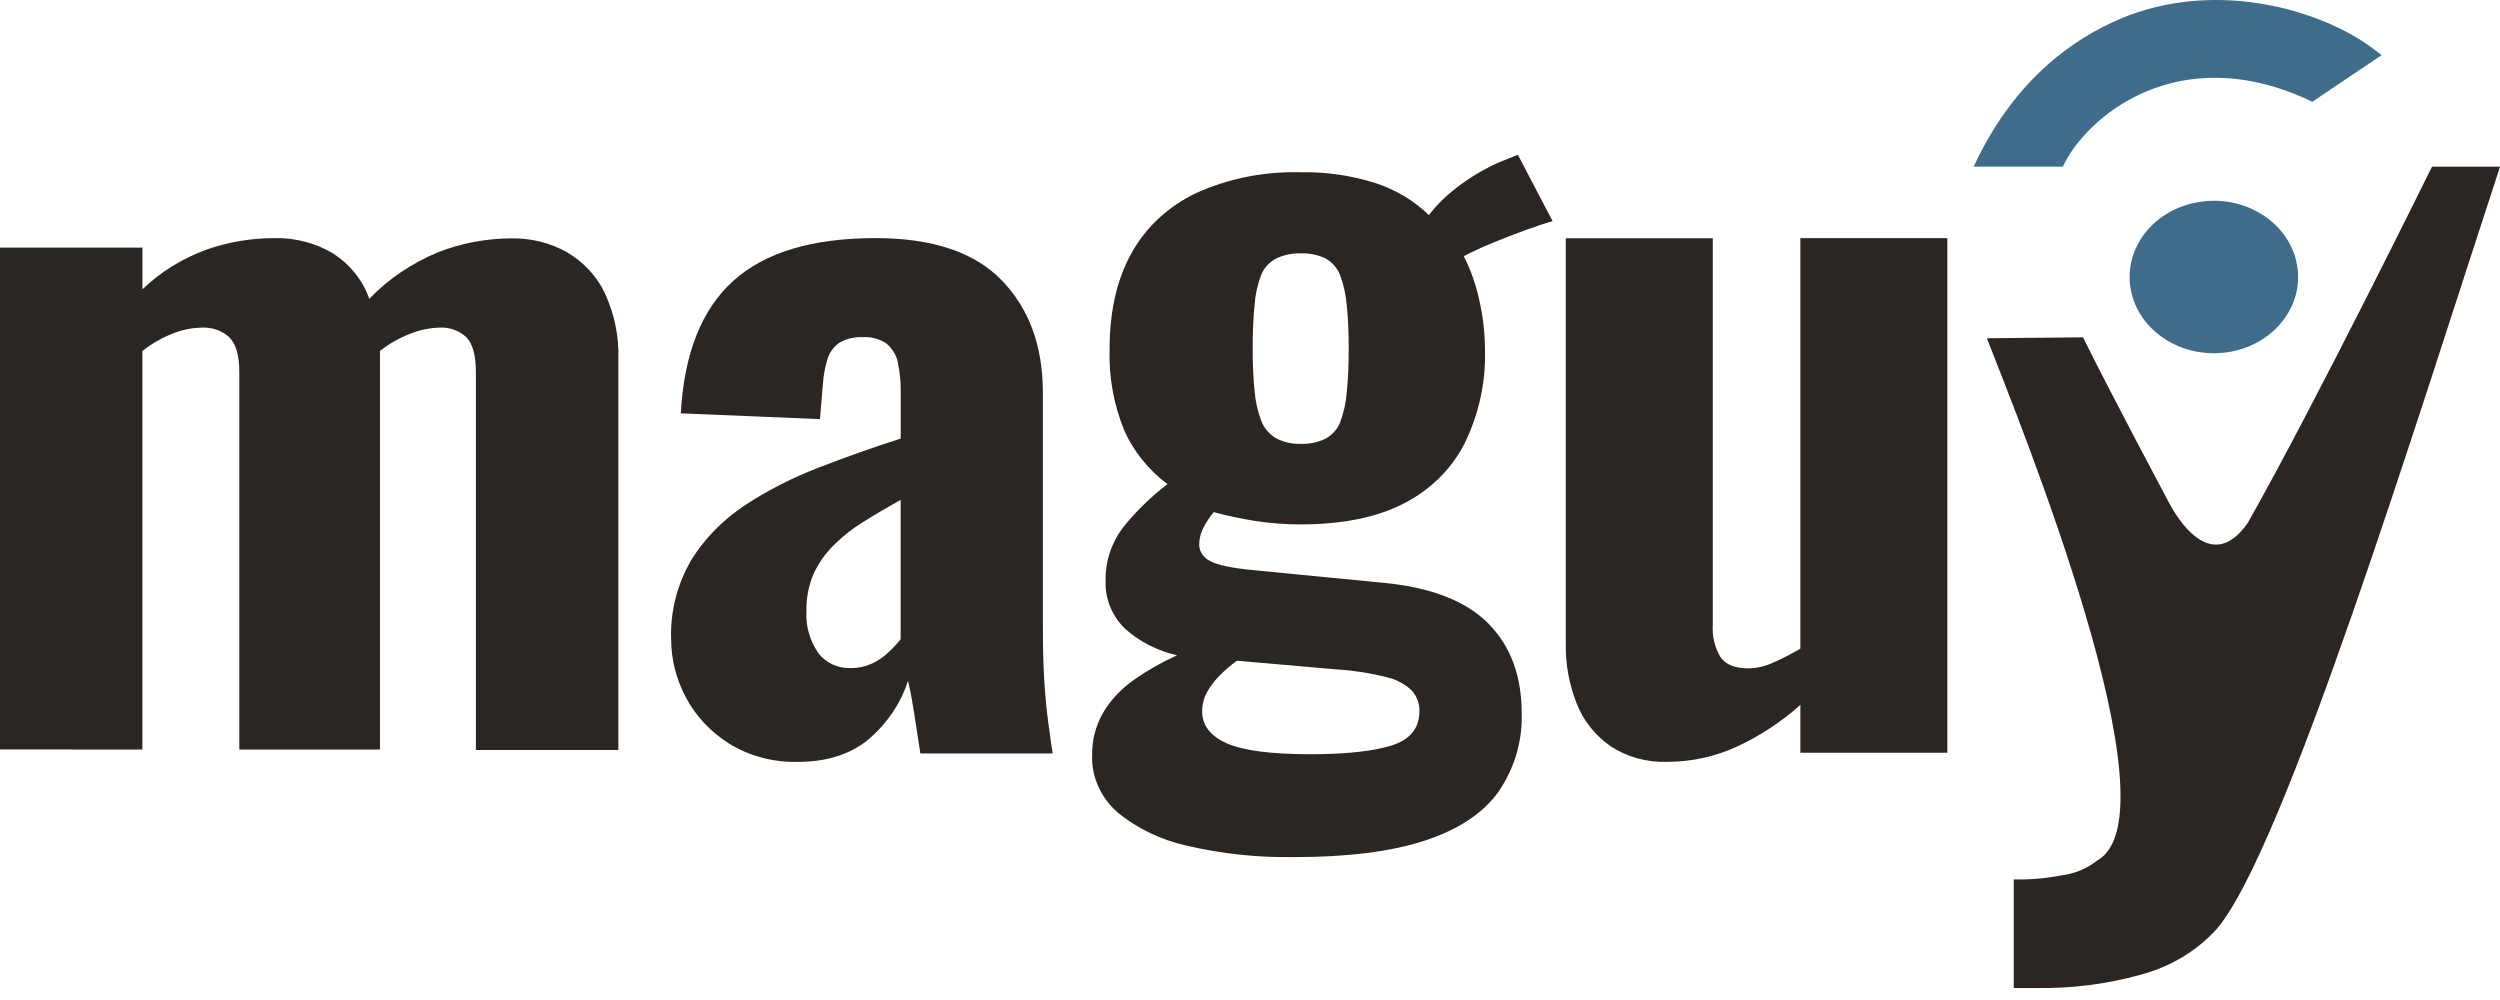
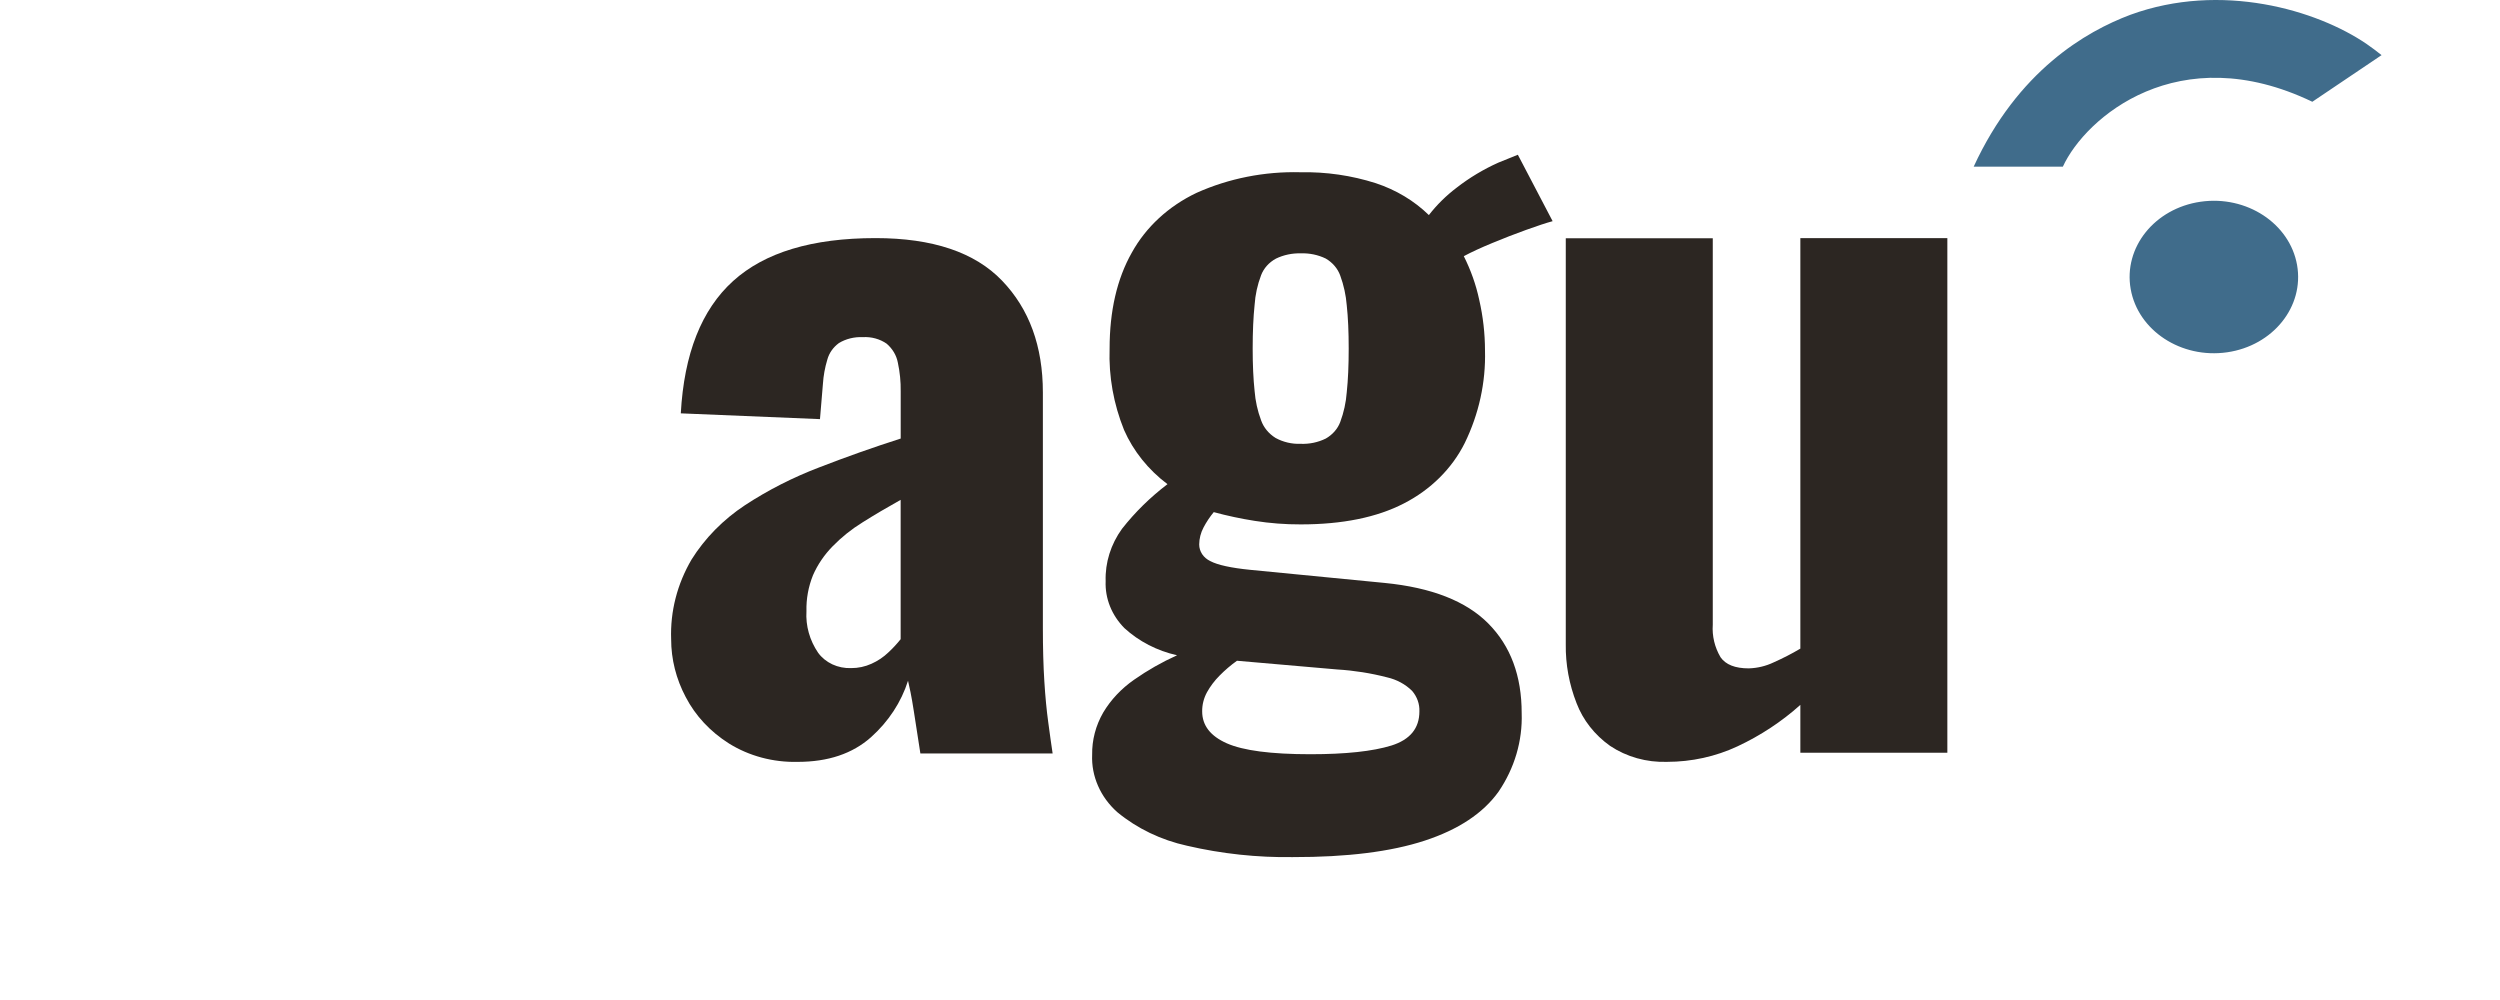
<svg xmlns="http://www.w3.org/2000/svg" width="100" height="40" viewBox="0 0 100 40" fill="none">
-   <path d="M0 29.979V9.905H5.698V11.572C6.409 10.888 7.275 10.349 8.238 9.992C9.109 9.683 10.036 9.525 10.972 9.525C11.805 9.506 12.624 9.719 13.316 10.134C14.011 10.583 14.522 11.223 14.77 11.957C15.527 11.164 16.466 10.527 17.524 10.09C18.454 9.725 19.457 9.536 20.471 9.534C21.252 9.524 22.02 9.717 22.68 10.09C23.353 10.489 23.879 11.057 24.192 11.724C24.579 12.559 24.764 13.458 24.734 14.361V30H19.035V14.877C19.035 14.228 18.913 13.771 18.668 13.505C18.53 13.367 18.359 13.26 18.167 13.191C17.976 13.121 17.769 13.092 17.563 13.105C17.175 13.119 16.793 13.198 16.438 13.339C15.984 13.51 15.565 13.746 15.198 14.039V29.981H9.572V14.877C9.572 14.228 9.445 13.771 9.184 13.505C9.042 13.368 8.867 13.261 8.673 13.192C8.479 13.123 8.27 13.093 8.061 13.105C7.667 13.115 7.278 13.194 6.917 13.339C6.471 13.513 6.059 13.749 5.696 14.039V29.981L0 29.979Z" fill="#2C2622" />
  <path d="M31.902 30.475C30.925 30.498 29.964 30.241 29.16 29.74C28.411 29.268 27.814 28.627 27.428 27.881C27.045 27.159 26.846 26.369 26.846 25.568C26.806 24.459 27.088 23.359 27.664 22.378C28.198 21.525 28.928 20.783 29.805 20.204C30.723 19.603 31.715 19.098 32.76 18.699C33.849 18.276 34.939 17.891 36.028 17.542V15.658C36.034 15.27 35.995 14.882 35.913 14.501C35.858 14.213 35.701 13.949 35.466 13.747C35.194 13.558 34.855 13.465 34.512 13.486C34.174 13.47 33.839 13.552 33.557 13.722C33.325 13.892 33.162 14.126 33.092 14.388C32.997 14.703 32.938 15.026 32.917 15.352L32.799 16.765L27.232 16.534C27.363 14.15 28.06 12.386 29.324 11.241C30.588 10.096 32.487 9.524 35.022 9.524C37.305 9.524 38.992 10.091 40.081 11.225C41.171 12.358 41.715 13.85 41.715 15.7V25.123C41.715 25.916 41.734 26.622 41.773 27.243C41.811 27.863 41.864 28.413 41.93 28.892C41.992 29.363 42.053 29.787 42.105 30.138H36.815C36.737 29.624 36.645 29.061 36.554 28.454C36.462 27.846 36.371 27.438 36.321 27.229C36.051 28.084 35.541 28.861 34.841 29.488C34.1 30.147 33.121 30.476 31.902 30.475ZM34.041 26.724C34.325 26.726 34.606 26.666 34.86 26.55C35.115 26.436 35.345 26.281 35.539 26.093C35.716 25.929 35.878 25.753 36.026 25.568V19.994C35.482 20.298 34.976 20.596 34.509 20.89C34.064 21.164 33.659 21.488 33.304 21.853C32.969 22.195 32.704 22.586 32.519 23.01C32.334 23.47 32.246 23.957 32.258 24.447C32.223 25.032 32.386 25.613 32.726 26.112C32.868 26.307 33.064 26.466 33.294 26.574C33.525 26.681 33.782 26.733 34.041 26.724Z" fill="#2C2622" />
  <path d="M51.718 34.284C50.292 34.305 48.869 34.152 47.488 33.831C46.445 33.603 45.482 33.14 44.69 32.485C44.356 32.187 44.094 31.83 43.922 31.435C43.749 31.041 43.668 30.619 43.686 30.195C43.676 29.605 43.828 29.022 44.13 28.499C44.435 27.988 44.856 27.542 45.365 27.188C45.901 26.812 46.476 26.485 47.083 26.211C46.285 26.032 45.556 25.656 44.978 25.126C44.468 24.612 44.198 23.938 44.226 23.247C44.202 22.504 44.432 21.771 44.882 21.15C45.402 20.488 46.012 19.889 46.699 19.367C45.93 18.787 45.333 18.043 44.963 17.201C44.543 16.161 44.346 15.058 44.384 13.951C44.384 12.435 44.68 11.153 45.272 10.106C45.837 9.081 46.745 8.244 47.867 7.712C49.156 7.135 50.582 6.853 52.019 6.89C53.044 6.87 54.064 7.018 55.03 7.327C55.84 7.594 56.569 8.031 57.155 8.603C57.473 8.193 57.849 7.822 58.274 7.501C58.78 7.108 59.338 6.773 59.935 6.505L60.714 6.19L62.105 8.847C61.845 8.917 61.492 9.035 61.041 9.197C60.589 9.359 60.14 9.535 59.691 9.721C59.242 9.906 58.861 10.082 58.552 10.247C58.833 10.805 59.041 11.392 59.169 11.994C59.322 12.661 59.399 13.34 59.4 14.021C59.434 15.295 59.157 16.56 58.588 17.725C58.08 18.742 57.229 19.587 56.156 20.137C55.075 20.696 53.698 20.976 52.025 20.976C51.41 20.978 50.795 20.931 50.19 20.835C49.636 20.748 49.088 20.631 48.55 20.485C48.392 20.677 48.255 20.882 48.142 21.098C48.029 21.311 47.97 21.543 47.968 21.779C47.968 21.916 48.009 22.05 48.087 22.168C48.166 22.285 48.278 22.38 48.412 22.444C48.708 22.6 49.242 22.717 50.016 22.794L55.383 23.317C57.262 23.502 58.646 24.044 59.535 24.943C60.425 25.842 60.868 27.036 60.867 28.525C60.905 29.633 60.583 30.726 59.94 31.67C59.322 32.531 58.338 33.183 56.987 33.626C55.635 34.069 53.879 34.288 51.718 34.284ZM52.414 30.169C53.827 30.169 54.909 30.053 55.658 29.821C56.403 29.586 56.776 29.133 56.776 28.457C56.788 28.161 56.685 27.871 56.486 27.637C56.218 27.371 55.87 27.182 55.484 27.094C54.835 26.926 54.167 26.82 53.493 26.779L49.479 26.43C49.228 26.609 48.996 26.808 48.783 27.024C48.584 27.224 48.414 27.448 48.28 27.689C48.15 27.927 48.084 28.191 48.087 28.457C48.087 29.016 48.415 29.441 49.071 29.732C49.727 30.023 50.841 30.169 52.414 30.169ZM52.027 17.753C52.377 17.767 52.724 17.694 53.032 17.542C53.302 17.387 53.507 17.154 53.61 16.88C53.753 16.495 53.84 16.096 53.87 15.691C53.922 15.203 53.948 14.62 53.948 13.944C53.948 13.267 53.922 12.692 53.87 12.213C53.838 11.808 53.751 11.409 53.61 11.024C53.51 10.744 53.305 10.503 53.032 10.343C52.723 10.193 52.377 10.121 52.027 10.134C51.684 10.125 51.344 10.197 51.041 10.343C50.761 10.494 50.55 10.729 50.444 11.008C50.298 11.391 50.211 11.791 50.184 12.196C50.133 12.685 50.107 13.267 50.107 13.944C50.107 14.597 50.133 15.16 50.184 15.639C50.215 16.039 50.302 16.434 50.444 16.814C50.545 17.1 50.749 17.348 51.023 17.518C51.325 17.684 51.674 17.766 52.027 17.753Z" fill="#2C2622" />
  <path d="M66.682 30.474C65.865 30.501 65.063 30.276 64.403 29.835C63.784 29.395 63.318 28.801 63.061 28.123C62.766 27.369 62.62 26.573 62.631 25.773V9.531H68.511V24.99C68.48 25.441 68.587 25.892 68.822 26.29C69.03 26.587 69.406 26.735 69.95 26.735C70.297 26.725 70.637 26.643 70.944 26.496C71.313 26.332 71.671 26.149 72.014 25.945V9.524H77.894V30.11H72.014V28.195C71.273 28.86 70.427 29.419 69.503 29.852C68.63 30.261 67.663 30.474 66.682 30.474Z" fill="#2C2622" />
  <path d="M89.084 14.092C90.922 13.827 92.175 12.264 91.883 10.601C91.59 8.939 89.863 7.805 88.025 8.069C86.187 8.334 84.934 9.897 85.227 11.56C85.519 13.223 87.246 14.356 89.084 14.092Z" fill="#406C8B" />
-   <path d="M88.665 37.164C87.878 38.035 86.818 38.672 85.623 38.99C84.278 39.364 82.876 39.543 81.469 39.522H80.549V35.176C81.19 35.192 81.832 35.138 82.459 35.014C82.991 34.948 83.489 34.741 83.89 34.418C87.185 32.581 80.775 16.877 79.475 13.53L83.322 13.493C84.268 15.434 86.757 20.102 86.757 20.102C87.057 20.667 88.431 23.039 89.911 20.917C92.598 16.173 97.28 6.667 97.28 6.667H100.001C96.651 16.877 91.358 34.037 88.665 37.164Z" fill="#2C2622" />
  <path d="M92.493 4.071C87.138 1.497 83.42 4.698 82.514 6.667H78.947C80.714 2.832 83.435 1.259 85.217 0.591C88.849 -0.736 92.676 0.399 94.669 1.762C94.872 1.901 95.07 2.052 95.263 2.205" fill="#406C8B" />
</svg>